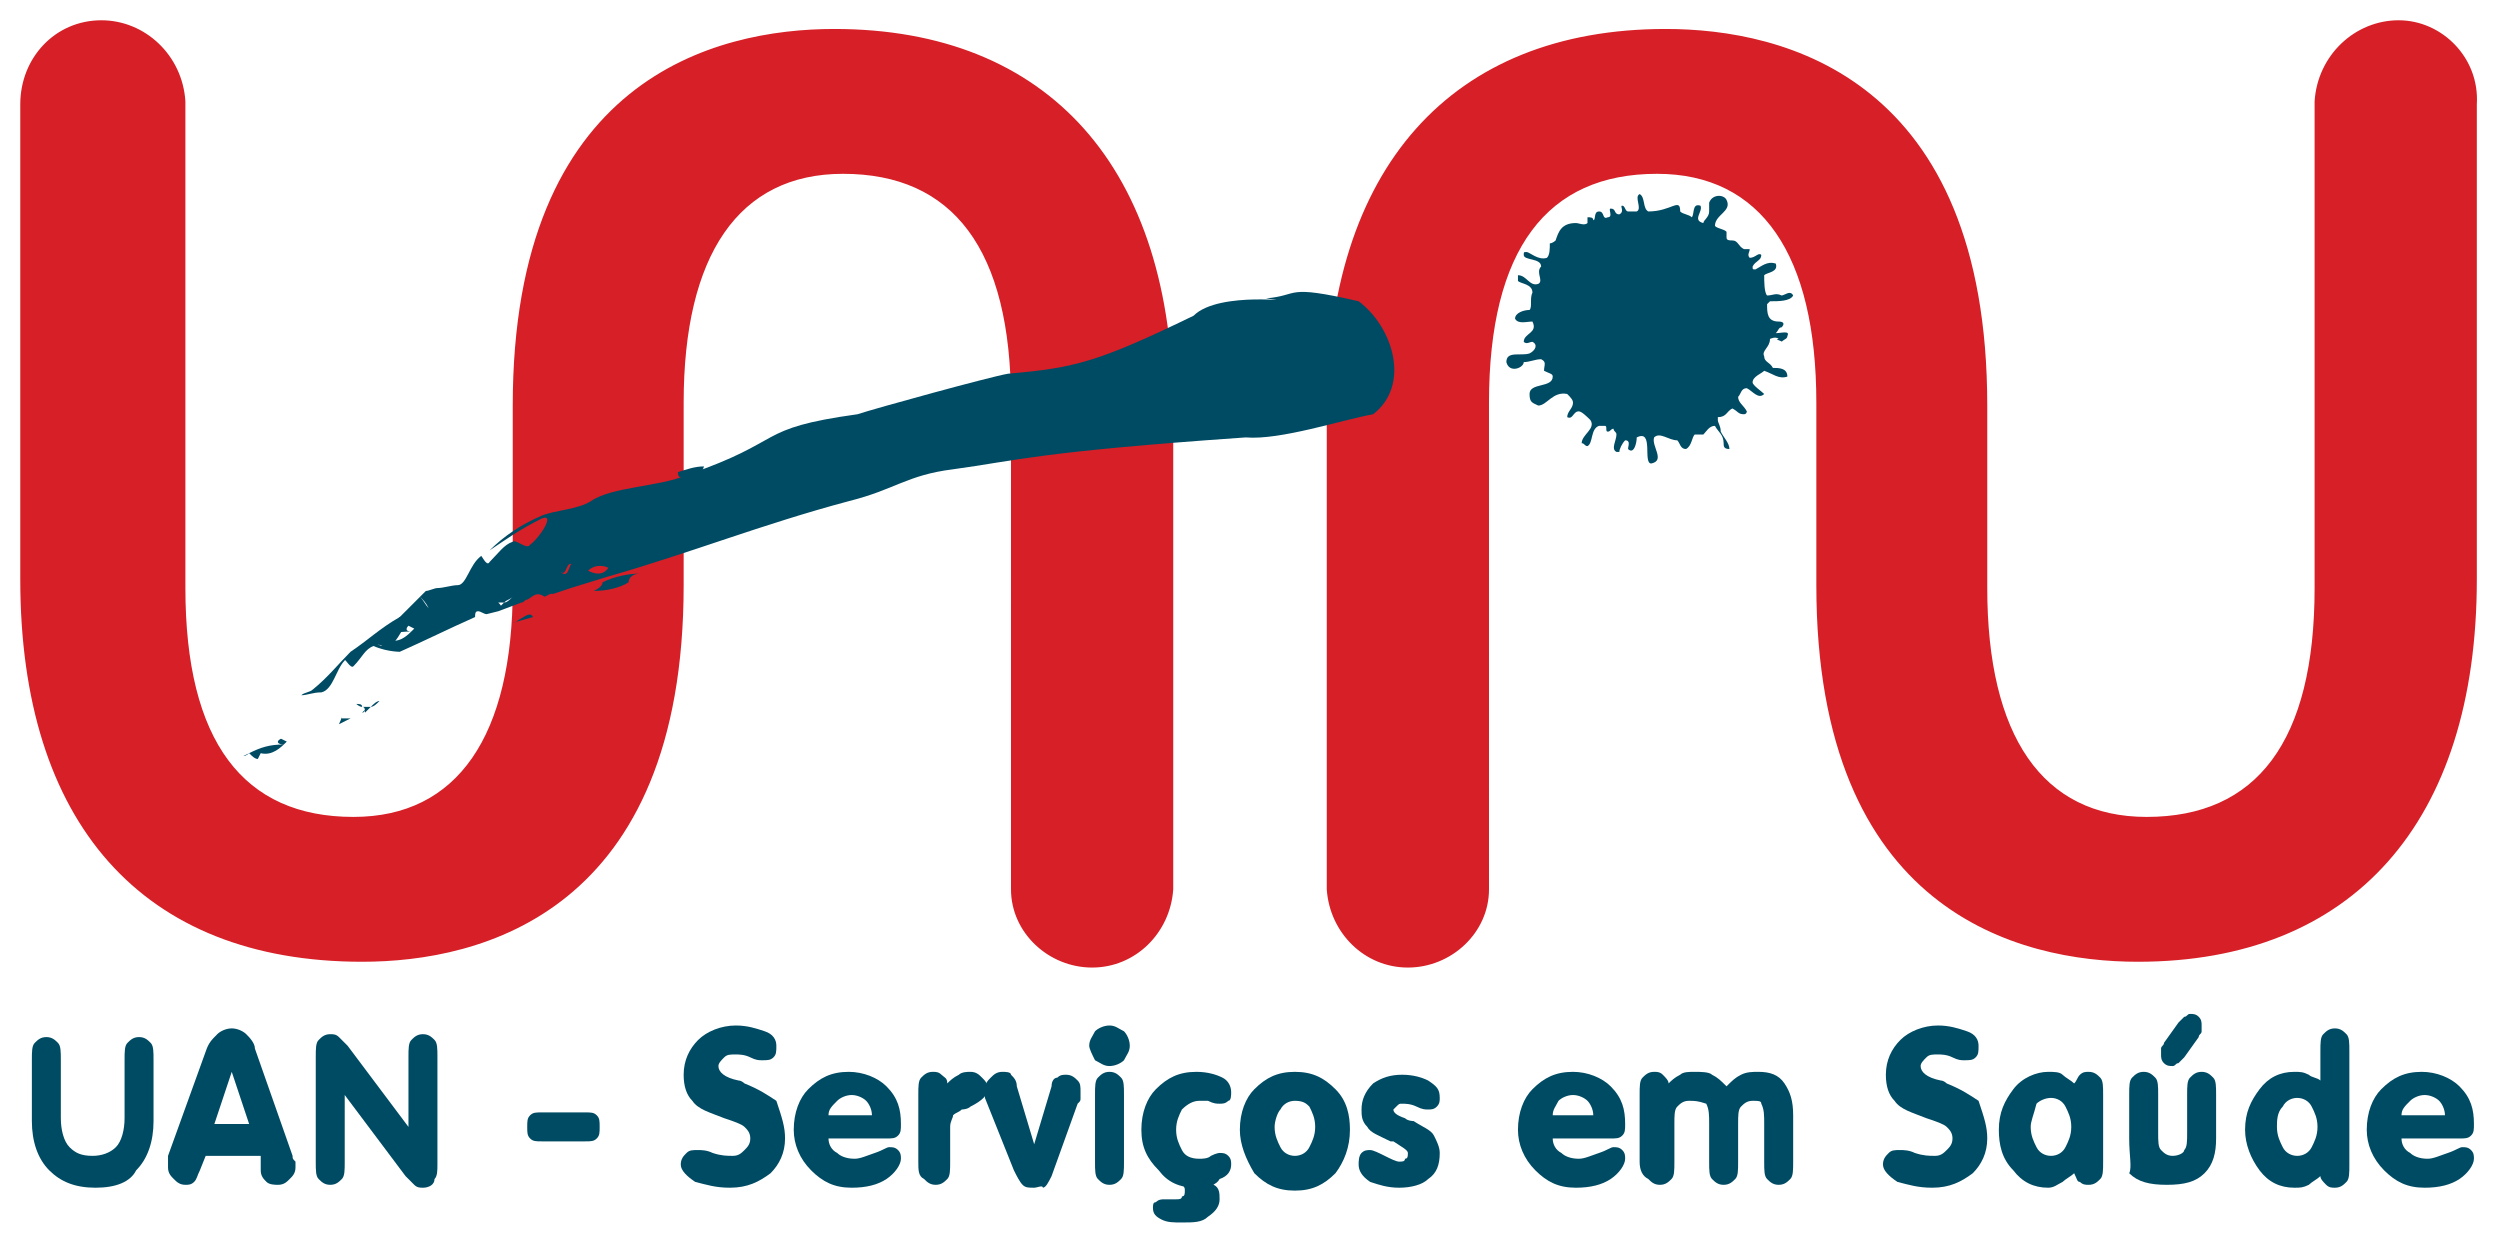
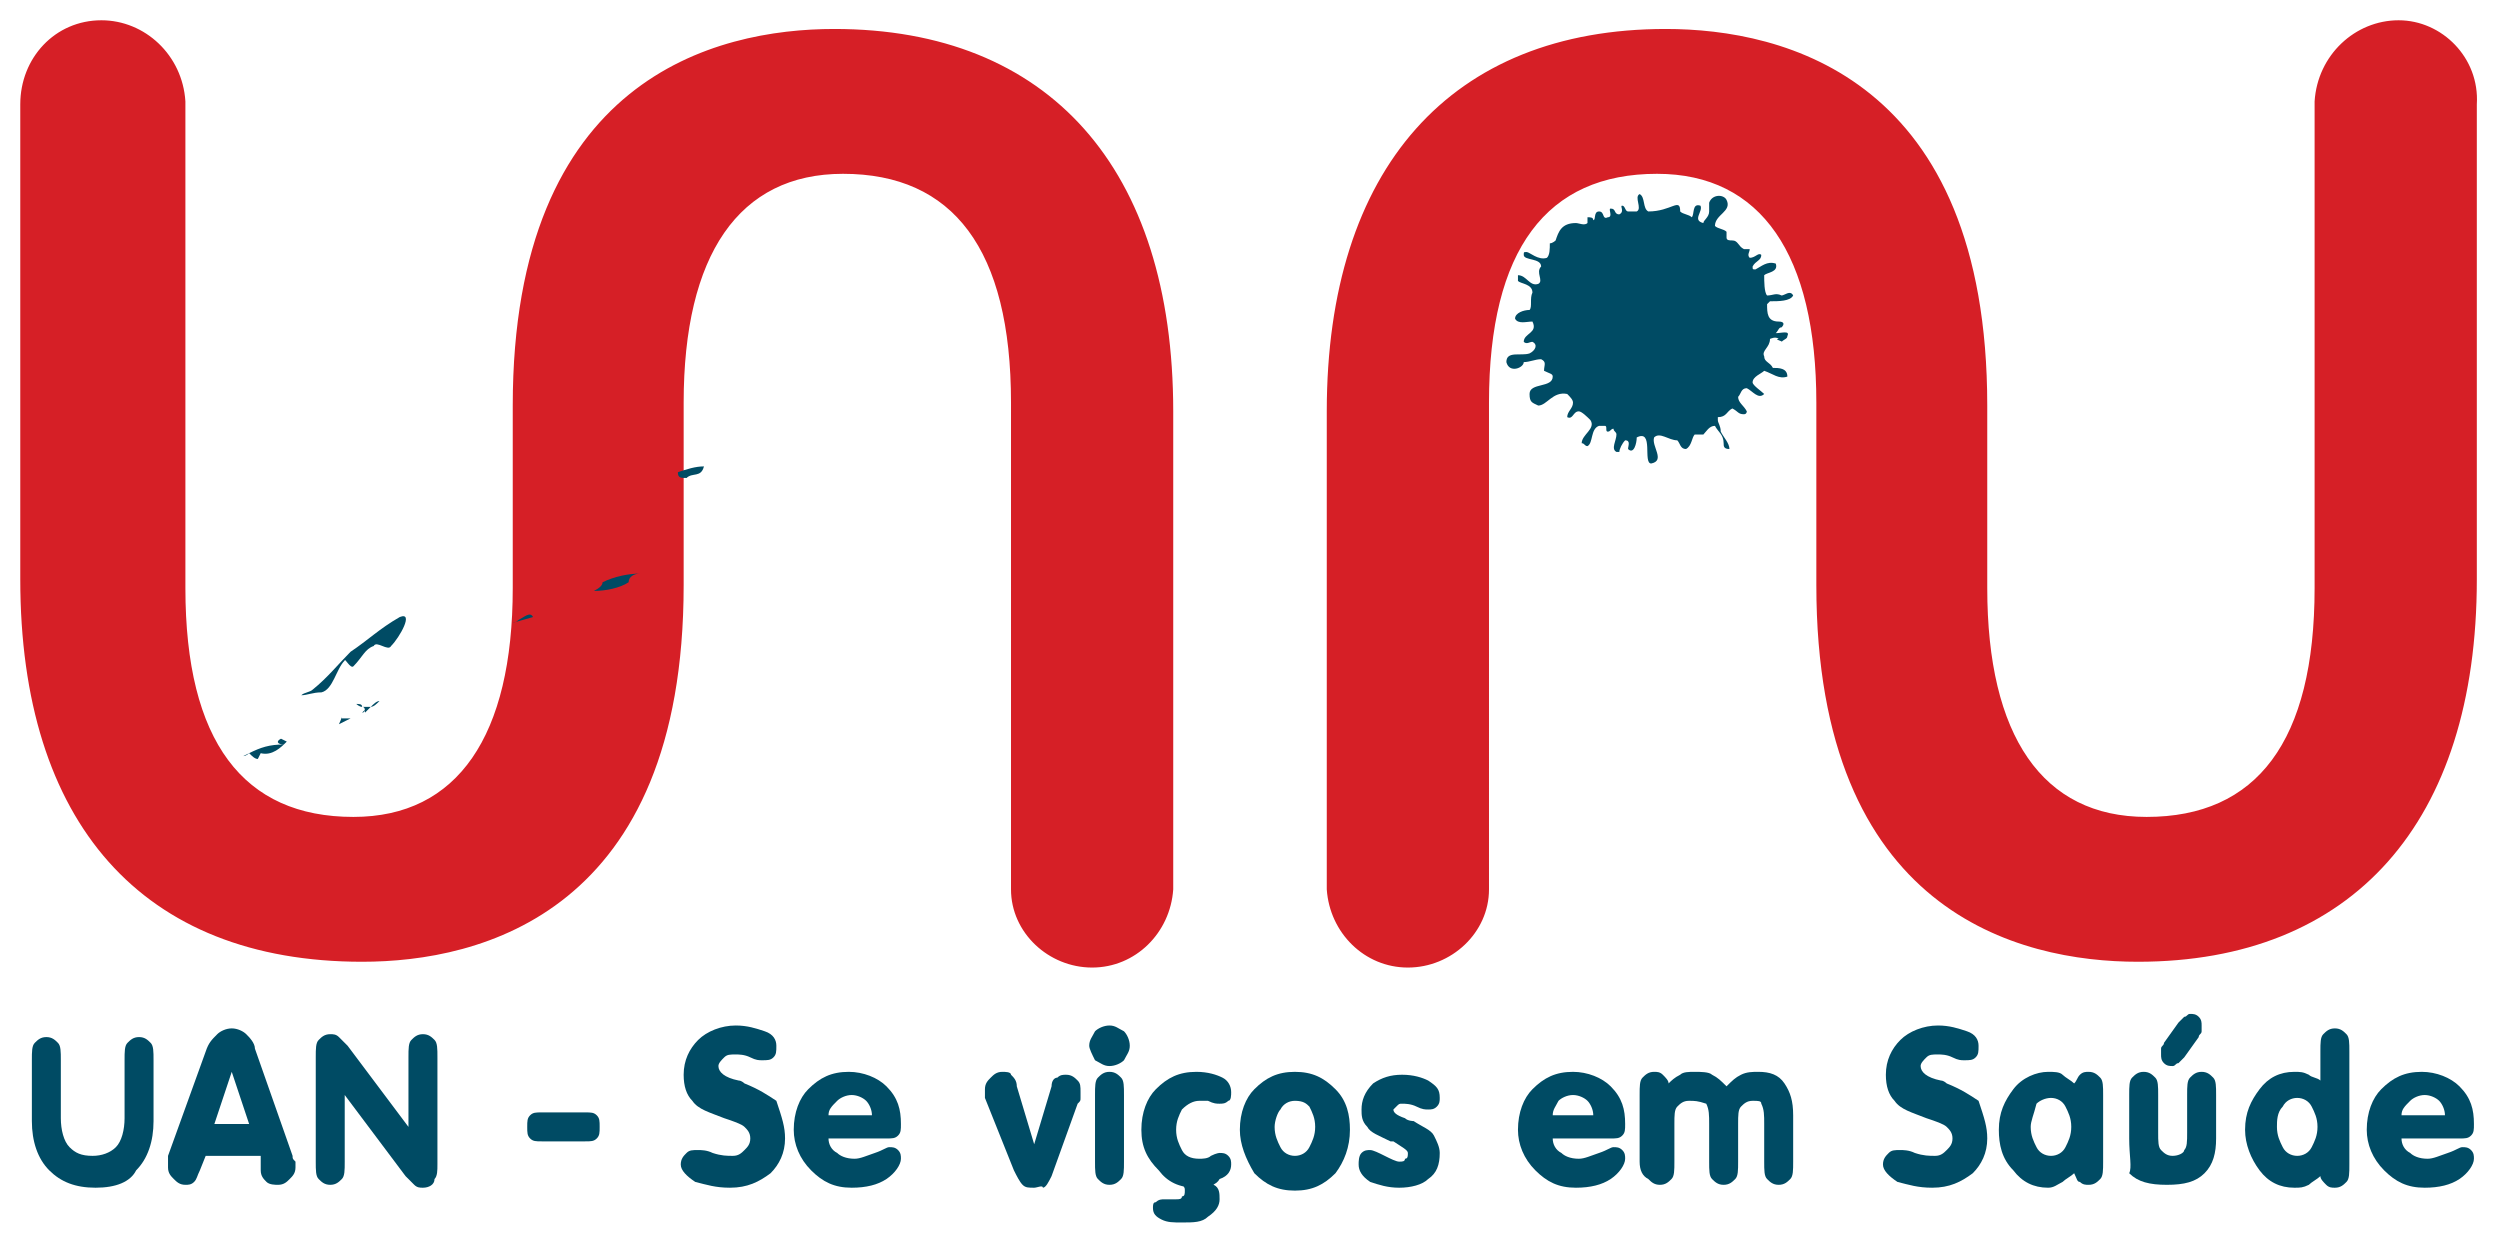
<svg xmlns="http://www.w3.org/2000/svg" version="1.1" id="Layer_1" x="0px" y="0px" viewBox="0 0 86.3 43" style="enable-background:new 0 0 86.3 43;" xml:space="preserve">
  <style type="text/css">
	.st0{fill:#D61F26;}
	.st1{fill-rule:evenodd;clip-rule:evenodd;fill:#004B64;}
	.st2{fill:#004B64;}
</style>
  <g>
    <path class="st0" d="M82.8,0.7c-1.5,0-2.8,1.2-2.9,2.8c0,0,0,0.1,0,0.1v16.7c0,5.3-2,7.9-5.8,7.9c-3.6,0-5.5-2.8-5.5-7.9v-3.6   c0-0.1,0-0.1,0-0.2V14c0-11.3-7-13-11.1-13c-7.4,0-11.7,4.8-11.7,13.2v16.4c0,0,0,0.1,0,0.1c0.1,1.5,1.3,2.7,2.8,2.7   c1.5,0,2.8-1.2,2.8-2.7c0,0,0-0.1,0-0.1V13.9c0-5.3,2-7.9,5.8-7.9c3.6,0,5.5,2.8,5.5,7.9V20c0,0.1,0,0.1,0,0.2v0   c0,11.3,7,13,11.1,13c7.4,0,11.7-4.8,11.7-13.2V3.6c0,0,0,0,0,0C85.6,2,84.3,0.7,82.8,0.7" />
    <path class="st0" d="M3.5,0.7c1.5,0,2.8,1.2,2.9,2.8c0,0,0,0.1,0,0.1v16.7c0,5.3,2,7.9,5.8,7.9c3.6,0,5.5-2.8,5.5-7.9v-3.6   c0-0.1,0-0.1,0-0.2V14c0-11.3,7-13,11.1-13c7.4,0,11.7,4.8,11.7,13.2v16.4c0,0,0,0.1,0,0.1c-0.1,1.5-1.3,2.7-2.8,2.7   c-1.5,0-2.8-1.2-2.8-2.7c0,0,0-0.1,0-0.1V13.9c0-5.3-2-7.9-5.8-7.9c-3.6,0-5.5,2.8-5.5,7.9V20c0,0.1,0,0.1,0,0.2v0   c0,11.3-7,13-11.1,13C4.9,33.2,0.7,28.4,0.7,20V3.6v0C0.7,2,1.9,0.7,3.5,0.7" />
    <path class="st1" d="M61.4,11.7c-0.1-0.1-0.3,0-0.3,0c0,0.3-0.3,0.4-0.2,0.6c0,0.2,0.2,0.2,0.3,0.4c0.2,0,0.5,0,0.5,0.3   c0,0,0,0,0,0c-0.3,0.1-0.5-0.1-0.8-0.2c-0.1,0.1-0.4,0.2-0.4,0.4c0,0.1,0.3,0.3,0.4,0.4c-0.2,0.2-0.4-0.1-0.6-0.2   c-0.2,0-0.2,0.2-0.3,0.3c0,0.2,0.2,0.3,0.3,0.5c0,0,0,0.1-0.1,0.1c-0.2,0-0.2-0.1-0.4-0.2c-0.2,0.1-0.2,0.3-0.5,0.3   c0,0,0,0.1,0,0.1c0,0.1,0.1,0.2,0.1,0.4c0.1,0.2,0.3,0.4,0.3,0.6c-0.2,0-0.2-0.1-0.2-0.2c0-0.3-0.2-0.4-0.3-0.6   c-0.2,0-0.3,0.2-0.4,0.3c-0.1,0-0.2,0-0.3,0c-0.1,0.1-0.1,0.4-0.3,0.5c-0.2,0-0.2-0.2-0.3-0.3c-0.3,0-0.6-0.3-0.8-0.1   c-0.1,0.3,0.4,0.8-0.1,0.9c-0.3,0,0.1-1.2-0.5-0.9c0,0.2-0.1,0.6-0.3,0.4c0-0.1,0.1-0.3-0.1-0.3c-0.1,0.1-0.2,0.3-0.2,0.4   c0,0-0.1,0-0.1,0c-0.2-0.1,0-0.4,0-0.6c0-0.1-0.1-0.1-0.1-0.2c-0.1,0-0.1,0.1-0.2,0.1c-0.1,0,0-0.2-0.1-0.2c-0.1,0-0.1,0-0.2,0   c-0.3,0.1-0.2,0.6-0.4,0.7c-0.1,0-0.1-0.1-0.2-0.1c0-0.3,0.5-0.5,0.3-0.8c-0.1-0.1-0.3-0.3-0.4-0.3c-0.2,0-0.2,0.3-0.4,0.2   c0-0.2,0.2-0.3,0.2-0.5c0-0.1-0.1-0.2-0.2-0.3c-0.5-0.1-0.7,0.4-1,0.4c-0.2-0.1-0.3-0.1-0.3-0.4c0-0.4,0.8-0.2,0.8-0.6   c0-0.1-0.1-0.1-0.3-0.2c0-0.2,0.1-0.3-0.1-0.4c-0.2,0-0.4,0.1-0.6,0.1c0,0.2-0.5,0.4-0.6,0c0-0.4,0.5-0.2,0.8-0.3   c0.2-0.1,0.3-0.3,0.1-0.4c-0.1,0-0.2,0.1-0.3,0c0-0.3,0.5-0.3,0.3-0.7c-0.2,0-0.5,0.1-0.6-0.1c0-0.2,0.3-0.3,0.5-0.3   c0.1-0.1,0-0.4,0.1-0.6c0-0.3-0.4-0.3-0.5-0.4c0-0.1,0-0.1,0-0.2c0.3,0,0.4,0.4,0.7,0.3c0.2-0.1-0.1-0.4,0.1-0.6   c0-0.3-0.6-0.2-0.6-0.4c0-0.1,0-0.1,0.1-0.1c0.1,0,0.4,0.3,0.7,0.2c0.1-0.1,0.1-0.3,0.1-0.5c0.1,0,0.2-0.1,0.2-0.1   c0.1-0.3,0.2-0.6,0.7-0.6c0.1,0,0.3,0.1,0.4,0c0-0.1,0-0.1,0-0.2c0.1,0,0.2,0,0.2,0.1c0.1,0,0-0.3,0.2-0.3c0.2,0,0.1,0.3,0.3,0.2   c0.2,0,0-0.3,0.1-0.3c0.2,0,0.1,0.2,0.3,0.2c0.2-0.1,0-0.3,0.1-0.3h0c0.1,0,0.1,0.2,0.2,0.2c0.1,0,0.2,0,0.3,0   c0.2-0.1-0.1-0.5,0.1-0.6c0.2,0.1,0.1,0.5,0.3,0.6C57.7,7.3,58,6.8,58,7.3c0.1,0.1,0.3,0.1,0.4,0.2c0.1-0.1,0-0.5,0.3-0.4   c0.1,0.2-0.3,0.5,0.1,0.6c0-0.1,0.2-0.2,0.2-0.4c0-0.1,0-0.2,0-0.3c0.1-0.3,0.5-0.3,0.6-0.1c0.2,0.4-0.4,0.5-0.4,0.9   c0.1,0.1,0.3,0.1,0.4,0.2c0,0.1,0,0.2,0,0.2c0,0.1,0.1,0.1,0.2,0.1C60,8.3,60,8.5,60.2,8.6c0.1,0,0.1,0,0.2,0c0,0.1-0.1,0.2,0,0.3   c0.2,0,0.3-0.2,0.4-0.1c0,0.2-0.2,0.2-0.3,0.4c0,0.1,0,0.1,0.1,0.1c0.2-0.1,0.4-0.3,0.7-0.2c0.1,0.3-0.3,0.3-0.4,0.4   c0,0.2,0,0.6,0.1,0.7c0.2,0,0.3-0.1,0.5,0c0.1,0,0.3-0.2,0.4,0c-0.1,0.2-0.5,0.2-0.8,0.2c0,0-0.1,0.1-0.1,0.1c0,0.3,0,0.6,0.4,0.6   c0.2,0,0.2,0.1,0.1,0.2c-0.1,0-0.1,0.1-0.2,0.2c0.2,0,0.5-0.1,0.4,0.1c0,0.1-0.1,0.1-0.2,0.2C61.6,11.8,61.2,11.7,61.4,11.7" />
    <path class="st2" d="M1.1,38.7v-2.1c0-0.3,0-0.5,0.1-0.6c0.1-0.1,0.2-0.2,0.4-0.2c0.2,0,0.3,0.1,0.4,0.2c0.1,0.1,0.1,0.3,0.1,0.6v2   c0,0.4,0.1,0.8,0.3,1c0.2,0.2,0.4,0.3,0.8,0.3c0.3,0,0.6-0.1,0.8-0.3c0.2-0.2,0.3-0.6,0.3-1v-2c0-0.3,0-0.5,0.1-0.6   c0.1-0.1,0.2-0.2,0.4-0.2c0.2,0,0.3,0.1,0.4,0.2c0.1,0.1,0.1,0.3,0.1,0.6v2.1c0,0.7-0.2,1.3-0.6,1.7C4.5,40.8,4,41,3.3,41   c-0.7,0-1.2-0.2-1.6-0.6C1.3,40,1.1,39.4,1.1,38.7" />
    <path class="st2" d="M7.1,39.9l-0.2,0.5c-0.1,0.2-0.1,0.3-0.2,0.4c-0.1,0.1-0.2,0.1-0.3,0.1c-0.2,0-0.3-0.1-0.4-0.2   c-0.1-0.1-0.2-0.2-0.2-0.4c0-0.1,0-0.1,0-0.2c0-0.1,0-0.1,0-0.2l1.3-3.6c0.1-0.3,0.2-0.4,0.4-0.6c0.1-0.1,0.3-0.2,0.5-0.2   c0.2,0,0.4,0.1,0.5,0.2c0.1,0.1,0.3,0.3,0.3,0.5l1.3,3.7c0,0.1,0,0.1,0.1,0.2c0,0.1,0,0.1,0,0.2c0,0.2-0.1,0.3-0.2,0.4   c-0.1,0.1-0.2,0.2-0.4,0.2c-0.1,0-0.3,0-0.4-0.1c-0.1-0.1-0.2-0.2-0.2-0.4L9,39.9H7.1z M7.4,38.8h1.2L8,37L7.4,38.8z" />
    <path class="st2" d="M11.9,40.1c0,0.3,0,0.5-0.1,0.6c-0.1,0.1-0.2,0.2-0.4,0.2c-0.2,0-0.3-0.1-0.4-0.2c-0.1-0.1-0.1-0.3-0.1-0.6   v-3.6c0-0.3,0-0.5,0.1-0.6c0.1-0.1,0.2-0.2,0.4-0.2c0.1,0,0.2,0,0.3,0.1c0.1,0.1,0.2,0.2,0.3,0.3l2.1,2.8v-2.4c0-0.3,0-0.5,0.1-0.6   c0.1-0.1,0.2-0.2,0.4-0.2c0.2,0,0.3,0.1,0.4,0.2c0.1,0.1,0.1,0.3,0.1,0.6v3.7c0,0.2,0,0.4-0.1,0.5C15,40.9,14.8,41,14.6,41   c-0.1,0-0.2,0-0.3-0.1c-0.1-0.1-0.2-0.2-0.3-0.3l-2.1-2.8V40.1z" />
    <path class="st2" d="M18.7,39.4c-0.2,0-0.3,0-0.4-0.1c-0.1-0.1-0.1-0.2-0.1-0.4c0-0.2,0-0.3,0.1-0.4c0.1-0.1,0.2-0.1,0.4-0.1h1.5   c0.2,0,0.3,0,0.4,0.1c0.1,0.1,0.1,0.2,0.1,0.4c0,0.2,0,0.3-0.1,0.4c-0.1,0.1-0.2,0.1-0.4,0.1H18.7z" />
    <path class="st2" d="M27.1,39.3c0,0.5-0.2,0.9-0.5,1.2c-0.4,0.3-0.8,0.5-1.4,0.5c-0.5,0-0.8-0.1-1.2-0.2c-0.3-0.2-0.5-0.4-0.5-0.6   c0-0.2,0.1-0.3,0.2-0.4c0.1-0.1,0.2-0.1,0.4-0.1c0.1,0,0.3,0,0.5,0.1c0.3,0.1,0.5,0.1,0.7,0.1c0.2,0,0.3-0.1,0.4-0.2   c0.1-0.1,0.2-0.2,0.2-0.4c0-0.2-0.1-0.3-0.2-0.4c-0.1-0.1-0.4-0.2-0.7-0.3c-0.5-0.2-0.9-0.3-1.1-0.6c-0.2-0.2-0.3-0.5-0.3-0.9   c0-0.5,0.2-0.9,0.5-1.2c0.3-0.3,0.8-0.5,1.3-0.5c0.4,0,0.7,0.1,1,0.2c0.3,0.1,0.4,0.3,0.4,0.5c0,0.2,0,0.3-0.1,0.4   c-0.1,0.1-0.2,0.1-0.4,0.1c-0.1,0-0.2,0-0.4-0.1c-0.2-0.1-0.4-0.1-0.5-0.1c-0.2,0-0.3,0-0.4,0.1c-0.1,0.1-0.2,0.2-0.2,0.3   c0,0.2,0.2,0.4,0.7,0.5c0.1,0,0.2,0.1,0.2,0.1c0.5,0.2,0.8,0.4,1.1,0.6C27,38.6,27.1,38.9,27.1,39.3" />
    <path class="st2" d="M28.6,39.3c0,0.2,0.1,0.4,0.3,0.5c0.1,0.1,0.3,0.2,0.6,0.2c0.2,0,0.4-0.1,0.7-0.2c0.3-0.1,0.4-0.2,0.5-0.2   c0.1,0,0.2,0,0.3,0.1c0.1,0.1,0.1,0.2,0.1,0.3c0,0.2-0.2,0.5-0.5,0.7c-0.3,0.2-0.7,0.3-1.2,0.3c-0.6,0-1-0.2-1.4-0.6   c-0.4-0.4-0.6-0.9-0.6-1.4c0-0.6,0.2-1.1,0.5-1.4c0.4-0.4,0.8-0.6,1.4-0.6c0.5,0,1,0.2,1.3,0.5c0.4,0.4,0.5,0.8,0.5,1.3   c0,0.2,0,0.3-0.1,0.4c-0.1,0.1-0.2,0.1-0.4,0.1H28.6z M28.6,38.5h1.5c0-0.2-0.1-0.4-0.2-0.5c-0.1-0.1-0.3-0.2-0.5-0.2   c-0.2,0-0.4,0.1-0.5,0.2C28.7,38.2,28.6,38.3,28.6,38.5z" />
-     <path class="st2" d="M31.7,40.1v-2.3c0-0.3,0-0.5,0.1-0.6c0.1-0.1,0.2-0.2,0.4-0.2c0.1,0,0.2,0,0.3,0.1c0.1,0.1,0.2,0.1,0.2,0.3   c0.1-0.1,0.2-0.2,0.4-0.3c0.1-0.1,0.3-0.1,0.4-0.1c0.2,0,0.3,0.1,0.4,0.2c0.1,0.1,0.2,0.2,0.2,0.4c0,0.2-0.2,0.4-0.6,0.6   c-0.1,0.1-0.3,0.1-0.3,0.1c-0.1,0.1-0.2,0.1-0.3,0.2c0,0.1-0.1,0.2-0.1,0.4v1.2c0,0.3,0,0.5-0.1,0.6c-0.1,0.1-0.2,0.2-0.4,0.2   c-0.2,0-0.3-0.1-0.4-0.2C31.7,40.6,31.7,40.4,31.7,40.1" />
    <path class="st2" d="M35,40.4l-1-2.5c0-0.1,0-0.1,0-0.2c0-0.1,0-0.1,0-0.1c0-0.2,0.1-0.3,0.2-0.4c0.1-0.1,0.2-0.2,0.4-0.2   c0.1,0,0.3,0,0.3,0.1c0.1,0.1,0.2,0.2,0.2,0.4l0.6,2l0.6-2c0-0.2,0.1-0.3,0.2-0.3c0.1-0.1,0.2-0.1,0.3-0.1c0.2,0,0.3,0.1,0.4,0.2   c0.1,0.1,0.1,0.2,0.1,0.4c0,0.1,0,0.1,0,0.2c0,0.1,0,0.1-0.1,0.2l-0.9,2.5c-0.1,0.2-0.2,0.4-0.3,0.4C36,40.9,35.8,41,35.7,41   c-0.2,0-0.3,0-0.4-0.1C35.2,40.8,35.1,40.6,35,40.4" />
    <path class="st2" d="M37.6,36.1c0-0.2,0.1-0.3,0.2-0.5c0.1-0.1,0.3-0.2,0.5-0.2c0.2,0,0.3,0.1,0.5,0.2c0.1,0.1,0.2,0.3,0.2,0.5   c0,0.2-0.1,0.3-0.2,0.5c-0.1,0.1-0.3,0.2-0.5,0.2c-0.2,0-0.3-0.1-0.5-0.2C37.7,36.4,37.6,36.2,37.6,36.1 M38.8,40.1   c0,0.3,0,0.5-0.1,0.6c-0.1,0.1-0.2,0.2-0.4,0.2c-0.2,0-0.3-0.1-0.4-0.2c-0.1-0.1-0.1-0.3-0.1-0.6v-2.3c0-0.3,0-0.5,0.1-0.6   c0.1-0.1,0.2-0.2,0.4-0.2c0.2,0,0.3,0.1,0.4,0.2c0.1,0.1,0.1,0.3,0.1,0.6V40.1z" />
    <path class="st2" d="M39.4,39c0-0.6,0.2-1.1,0.5-1.4c0.4-0.4,0.8-0.6,1.4-0.6c0.4,0,0.7,0.1,0.9,0.2c0.2,0.1,0.3,0.3,0.3,0.5   c0,0.1,0,0.3-0.1,0.3c-0.1,0.1-0.2,0.1-0.3,0.1c-0.1,0-0.2,0-0.4-0.1C41.6,38,41.5,38,41.4,38c-0.2,0-0.4,0.1-0.6,0.3   c-0.1,0.2-0.2,0.4-0.2,0.7c0,0.3,0.1,0.5,0.2,0.7c0.1,0.2,0.3,0.3,0.6,0.3c0.1,0,0.3,0,0.4-0.1c0.2-0.1,0.3-0.1,0.3-0.1   c0.1,0,0.2,0,0.3,0.1c0.1,0.1,0.1,0.2,0.1,0.3c0,0.2-0.1,0.4-0.4,0.5C42,40.9,41.7,41,41.3,41c-0.6,0-1-0.2-1.3-0.6   C39.6,40,39.4,39.6,39.4,39 M41.3,40.7c0.3,0,0.5,0.1,0.6,0.2c0.2,0.1,0.2,0.3,0.2,0.5c0,0.2-0.1,0.4-0.4,0.6   c-0.2,0.2-0.5,0.2-0.9,0.2c-0.3,0-0.5,0-0.7-0.1c-0.2-0.1-0.3-0.2-0.3-0.4c0-0.1,0-0.2,0.1-0.2c0.1-0.1,0.2-0.1,0.3-0.1   c0.1,0,0.1,0,0.2,0c0.1,0,0.2,0,0.2,0c0.1,0,0.2,0,0.2-0.1c0.1,0,0.1-0.1,0.1-0.2c0-0.1,0-0.1-0.1-0.2c-0.1-0.1-0.1-0.1-0.1-0.2   c0,0,0-0.1,0.1-0.1C41,40.7,41.1,40.7,41.3,40.7z" />
    <path class="st2" d="M42.8,39c0-0.6,0.2-1.1,0.5-1.4c0.4-0.4,0.8-0.6,1.4-0.6c0.6,0,1,0.2,1.4,0.6c0.4,0.4,0.5,0.9,0.5,1.4   c0,0.6-0.2,1.1-0.5,1.5c-0.4,0.4-0.8,0.6-1.4,0.6c-0.6,0-1-0.2-1.4-0.6C43,40,42.8,39.5,42.8,39 M44,38.9c0,0.3,0.1,0.5,0.2,0.7   c0.1,0.2,0.3,0.3,0.5,0.3c0.2,0,0.4-0.1,0.5-0.3c0.1-0.2,0.2-0.4,0.2-0.7c0-0.3-0.1-0.5-0.2-0.7C45.1,38.1,45,38,44.7,38   c-0.2,0-0.4,0.1-0.5,0.3C44.1,38.4,44,38.7,44,38.9z" />
    <path class="st2" d="M48.3,41c-0.4,0-0.7-0.1-1-0.2c-0.3-0.2-0.4-0.4-0.4-0.6c0-0.1,0-0.3,0.1-0.4c0.1-0.1,0.2-0.1,0.3-0.1   c0.1,0,0.3,0.1,0.5,0.2c0.2,0.1,0.4,0.2,0.5,0.2c0.1,0,0.2,0,0.2-0.1c0.1,0,0.1-0.1,0.1-0.2c0-0.1-0.2-0.2-0.5-0.4l-0.1,0   c-0.4-0.2-0.7-0.3-0.8-0.5c-0.2-0.2-0.2-0.4-0.2-0.6c0-0.3,0.1-0.6,0.4-0.9c0.3-0.2,0.6-0.3,1-0.3c0.4,0,0.7,0.1,0.9,0.2   c0.3,0.2,0.4,0.3,0.4,0.6c0,0.1,0,0.2-0.1,0.3c-0.1,0.1-0.2,0.1-0.3,0.1c-0.1,0-0.2,0-0.4-0.1c-0.2-0.1-0.4-0.1-0.5-0.1   c-0.1,0-0.1,0-0.2,0.1c0,0-0.1,0.1-0.1,0.1c0,0.1,0.1,0.2,0.4,0.3c0.1,0.1,0.3,0.1,0.3,0.1c0.3,0.2,0.6,0.3,0.7,0.5   c0.1,0.2,0.2,0.4,0.2,0.6c0,0.4-0.1,0.7-0.4,0.9C49.1,40.9,48.7,41,48.3,41" />
    <path class="st2" d="M53.6,39.3c0,0.2,0.1,0.4,0.3,0.5c0.1,0.1,0.3,0.2,0.6,0.2c0.2,0,0.4-0.1,0.7-0.2c0.3-0.1,0.4-0.2,0.5-0.2   c0.1,0,0.2,0,0.3,0.1c0.1,0.1,0.1,0.2,0.1,0.3c0,0.2-0.2,0.5-0.5,0.7c-0.3,0.2-0.7,0.3-1.2,0.3c-0.6,0-1-0.2-1.4-0.6   c-0.4-0.4-0.6-0.9-0.6-1.4c0-0.6,0.2-1.1,0.5-1.4c0.4-0.4,0.8-0.6,1.4-0.6c0.5,0,1,0.2,1.3,0.5c0.4,0.4,0.5,0.8,0.5,1.3   c0,0.2,0,0.3-0.1,0.4c-0.1,0.1-0.2,0.1-0.4,0.1H53.6z M53.6,38.5H55c0-0.2-0.1-0.4-0.2-0.5c-0.1-0.1-0.3-0.2-0.5-0.2   c-0.2,0-0.4,0.1-0.5,0.2C53.7,38.2,53.6,38.3,53.6,38.5z" />
    <path class="st2" d="M56.6,40.1v-2.3c0-0.3,0-0.5,0.1-0.6c0.1-0.1,0.2-0.2,0.4-0.2c0.1,0,0.2,0,0.3,0.1c0.1,0.1,0.2,0.2,0.2,0.3   c0.1-0.1,0.2-0.2,0.4-0.3c0.1-0.1,0.3-0.1,0.5-0.1c0.2,0,0.5,0,0.6,0.1c0.2,0.1,0.3,0.2,0.5,0.4c0.2-0.2,0.3-0.3,0.5-0.4   c0.2-0.1,0.4-0.1,0.6-0.1c0.4,0,0.7,0.1,0.9,0.4c0.2,0.3,0.3,0.6,0.3,1.1v1.6c0,0.3,0,0.5-0.1,0.6c-0.1,0.1-0.2,0.2-0.4,0.2   c-0.2,0-0.3-0.1-0.4-0.2c-0.1-0.1-0.1-0.3-0.1-0.6v-1.3c0-0.3,0-0.5-0.1-0.7C60.8,38,60.7,38,60.5,38c-0.2,0-0.3,0.1-0.4,0.2   C60,38.3,60,38.5,60,38.8v1.3c0,0.3,0,0.5-0.1,0.6c-0.1,0.1-0.2,0.2-0.4,0.2c-0.2,0-0.3-0.1-0.4-0.2c-0.1-0.1-0.1-0.3-0.1-0.6v-1.3   c0-0.3,0-0.5-0.1-0.7C58.6,38,58.5,38,58.3,38c-0.2,0-0.3,0.1-0.4,0.2c-0.1,0.1-0.1,0.3-0.1,0.6v1.3c0,0.3,0,0.5-0.1,0.6   c-0.1,0.1-0.2,0.2-0.4,0.2c-0.2,0-0.3-0.1-0.4-0.2C56.7,40.6,56.6,40.4,56.6,40.1" />
    <path class="st2" d="M68.6,39.3c0,0.5-0.2,0.9-0.5,1.2c-0.4,0.3-0.8,0.5-1.4,0.5c-0.5,0-0.8-0.1-1.2-0.2c-0.3-0.2-0.5-0.4-0.5-0.6   c0-0.2,0.1-0.3,0.2-0.4c0.1-0.1,0.2-0.1,0.4-0.1c0.1,0,0.3,0,0.5,0.1c0.3,0.1,0.5,0.1,0.7,0.1c0.2,0,0.3-0.1,0.4-0.2   c0.1-0.1,0.2-0.2,0.2-0.4c0-0.2-0.1-0.3-0.2-0.4c-0.1-0.1-0.4-0.2-0.7-0.3c-0.5-0.2-0.9-0.3-1.1-0.6c-0.2-0.2-0.3-0.5-0.3-0.9   c0-0.5,0.2-0.9,0.5-1.2c0.3-0.3,0.8-0.5,1.3-0.5c0.4,0,0.7,0.1,1,0.2c0.3,0.1,0.4,0.3,0.4,0.5c0,0.2,0,0.3-0.1,0.4   c-0.1,0.1-0.2,0.1-0.4,0.1c-0.1,0-0.2,0-0.4-0.1c-0.2-0.1-0.4-0.1-0.5-0.1c-0.2,0-0.3,0-0.4,0.1c-0.1,0.1-0.2,0.2-0.2,0.3   c0,0.2,0.2,0.4,0.7,0.5c0.1,0,0.2,0.1,0.2,0.1c0.5,0.2,0.8,0.4,1.1,0.6C68.5,38.6,68.6,38.9,68.6,39.3" />
    <path class="st2" d="M71.6,40.5c-0.1,0.1-0.3,0.2-0.4,0.3C71,40.9,70.9,41,70.7,41c-0.5,0-0.9-0.2-1.2-0.6C69.1,40,69,39.5,69,39   c0-0.6,0.2-1,0.5-1.4c0.3-0.4,0.8-0.6,1.2-0.6c0.2,0,0.4,0,0.5,0.1c0.1,0.1,0.3,0.2,0.4,0.3c0.1-0.1,0.1-0.2,0.2-0.3   C71.9,37,72,37,72.1,37c0.2,0,0.3,0.1,0.4,0.2c0.1,0.1,0.1,0.3,0.1,0.6v2.3c0,0.3,0,0.5-0.1,0.6c-0.1,0.1-0.2,0.2-0.4,0.2   c-0.1,0-0.2,0-0.3-0.1C71.7,40.8,71.7,40.7,71.6,40.5 M70.1,38.9c0,0.3,0.1,0.5,0.2,0.7c0.1,0.2,0.3,0.3,0.5,0.3   c0.2,0,0.4-0.1,0.5-0.3c0.1-0.2,0.2-0.4,0.2-0.7c0-0.3-0.1-0.5-0.2-0.7c-0.1-0.2-0.3-0.3-0.5-0.3c-0.2,0-0.4,0.1-0.5,0.2   C70.2,38.5,70.1,38.7,70.1,38.9z" />
    <path class="st2" d="M73.5,39.3v-1.5c0-0.3,0-0.5,0.1-0.6c0.1-0.1,0.2-0.2,0.4-0.2c0.2,0,0.3,0.1,0.4,0.2c0.1,0.1,0.1,0.3,0.1,0.6   v1.3c0,0.3,0,0.5,0.1,0.6c0.1,0.1,0.2,0.2,0.4,0.2c0.2,0,0.4-0.1,0.4-0.2c0.1-0.1,0.1-0.3,0.1-0.6v-1.3c0-0.3,0-0.5,0.1-0.6   c0.1-0.1,0.2-0.2,0.4-0.2c0.2,0,0.3,0.1,0.4,0.2c0.1,0.1,0.1,0.3,0.1,0.6v1.5c0,0.5-0.1,0.9-0.4,1.2c-0.3,0.3-0.7,0.4-1.3,0.4   c-0.6,0-1-0.1-1.3-0.4C73.6,40.3,73.5,39.9,73.5,39.3 M75.4,36.5c-0.1,0.1-0.1,0.1-0.2,0.2c-0.1,0-0.1,0.1-0.2,0.1   c-0.1,0-0.2,0-0.3-0.1c-0.1-0.1-0.1-0.2-0.1-0.3c0-0.1,0-0.1,0-0.2c0-0.1,0.1-0.1,0.1-0.2l0.5-0.7c0.1-0.1,0.1-0.1,0.2-0.2   c0.1,0,0.1-0.1,0.2-0.1c0.1,0,0.2,0,0.3,0.1c0.1,0.1,0.1,0.2,0.1,0.3c0,0.1,0,0.1,0,0.2c0,0.1-0.1,0.1-0.1,0.2L75.4,36.5z" />
    <path class="st2" d="M80.1,40.6c-0.1,0.1-0.3,0.2-0.4,0.3c-0.2,0.1-0.3,0.1-0.5,0.1c-0.5,0-0.9-0.2-1.2-0.6   c-0.3-0.4-0.5-0.9-0.5-1.4c0-0.6,0.2-1,0.5-1.4c0.3-0.4,0.7-0.6,1.2-0.6c0.2,0,0.3,0,0.5,0.1c0.1,0.1,0.3,0.1,0.4,0.2v-1   c0-0.3,0-0.5,0.1-0.6c0.1-0.1,0.2-0.2,0.4-0.2c0.2,0,0.3,0.1,0.4,0.2c0.1,0.1,0.1,0.3,0.1,0.6v3.9c0,0.3,0,0.5-0.1,0.6   c-0.1,0.1-0.2,0.2-0.4,0.2c-0.1,0-0.2,0-0.3-0.1C80.2,40.8,80.1,40.7,80.1,40.6 M78.6,38.9c0,0.3,0.1,0.5,0.2,0.7   c0.1,0.2,0.3,0.3,0.5,0.3c0.2,0,0.4-0.1,0.5-0.3c0.1-0.2,0.2-0.4,0.2-0.7c0-0.3-0.1-0.5-0.2-0.7c-0.1-0.2-0.3-0.3-0.5-0.3   c-0.2,0-0.4,0.1-0.5,0.3C78.6,38.4,78.6,38.7,78.6,38.9z" />
    <path class="st2" d="M82.9,39.3c0,0.2,0.1,0.4,0.3,0.5c0.1,0.1,0.3,0.2,0.6,0.2c0.2,0,0.4-0.1,0.7-0.2c0.3-0.1,0.4-0.2,0.5-0.2   c0.1,0,0.2,0,0.3,0.1c0.1,0.1,0.1,0.2,0.1,0.3c0,0.2-0.2,0.5-0.5,0.7c-0.3,0.2-0.7,0.3-1.2,0.3c-0.6,0-1-0.2-1.4-0.6   c-0.4-0.4-0.6-0.9-0.6-1.4c0-0.6,0.2-1.1,0.5-1.4c0.4-0.4,0.8-0.6,1.4-0.6c0.5,0,1,0.2,1.3,0.5c0.4,0.4,0.5,0.8,0.5,1.3   c0,0.2,0,0.3-0.1,0.4c-0.1,0.1-0.2,0.1-0.4,0.1H82.9z M82.9,38.5h1.5c0-0.2-0.1-0.4-0.2-0.5c-0.1-0.1-0.3-0.2-0.5-0.2   c-0.2,0-0.4,0.1-0.5,0.2C83,38.2,82.9,38.3,82.9,38.5z" />
    <path class="st2" d="M11.7,25l0.4-0.2c-0.1,0-0.2,0-0.3,0C11.8,24.7,11.8,24.8,11.7,25" />
    <path class="st2" d="M12.5,24.6L12.5,24.6l0.1-0.1C12.6,24.6,12.5,24.6,12.5,24.6" />
    <path class="st2" d="M13.1,24.2c-0.1,0-0.2,0.1-0.3,0.2C12.9,24.4,13,24.3,13.1,24.2" />
    <path class="st2" d="M12.5,24.4c0.1,0,0.1,0.1,0.1,0.2l0,0c0.1-0.1,0.1-0.1,0.2-0.2C12.7,24.4,12.6,24.4,12.5,24.4" />
    <path class="st2" d="M12.5,24.4c-0.1,0-0.2-0.1-0.2-0.1C12.4,24.3,12.5,24.3,12.5,24.4" />
    <path class="st2" d="M11.9,22.8c0-0.1,0.2,0.3,0.3,0.2c0.3-0.3,0.4-0.6,0.7-0.7c0.1-0.2,0.5,0.2,0.6,0c0.3-0.3,0.8-1.2,0.3-1   c-0.7,0.4-1.1,0.8-1.7,1.2c-0.4,0.4-0.8,0.9-1.3,1.3c-0.1,0.1-0.3,0.1-0.4,0.2c0.2,0,0.4-0.1,0.7-0.1   C11.5,23.8,11.6,23.1,11.9,22.8" />
    <path class="st2" d="M8.9,26.2L9,26c0.4,0.1,0.7-0.2,0.9-0.4l-0.2-0.1c-0.2,0.1-0.1,0.2,0.1,0.2c-0.5,0-0.8,0.1-1.2,0.3   C8.7,26.1,8.8,26.2,8.9,26.2" />
    <path class="st2" d="M8.4,26.1C8.5,26.1,8.6,26,8.6,26l0,0L8.4,26.1L8.4,26.1z" />
-     <path class="st2" d="M13.8,22.5c0.9-0.4,1.7-0.8,2.6-1.2c0-0.1,0-0.2,0.1-0.2c0.1,0,0.2,0.1,0.3,0.1l0.4-0.1l0.1-0.1l0,0   c0-0.1,0-0.1-0.1-0.2c-0.1,0-0.1-0.1-0.2-0.1c0,0,0.1,0.1,0.2,0.1c0.1,0,0.2,0,0.2,0c0.1-0.1,0.2-0.1,0.3-0.2   c-0.1,0.1-0.2,0.2-0.3,0.2L17.2,21l0,0.1l0.8-0.3c0.1,0,0.1-0.1,0.2-0.1c0.2-0.1,0.3-0.3,0.6-0.1l0.2-0.1l0,0c0,0,0.1,0,0.1,0   l0.6-0.2c0.1-0.1,0.2-0.3,0.3-0.4l0.2,0.1c0-0.1,0.1-0.2,0.1-0.3c-0.2-0.1-0.3-0.2-0.5-0.2c-0.2-0.2-0.1,0.6-0.5,0.2   c0.3,0.3,0.2-0.4,0.5-0.2c0.1,0,0.3,0.1,0.5,0.2c0.2-0.2,0.5-0.2,0.7-0.1c-0.2,0.3-0.5,0.2-0.7,0.1c-0.1,0.1-0.1,0.2-0.1,0.3   l-0.2-0.1c-0.1,0.1-0.2,0.3-0.3,0.4l1.3-0.4c2.8-0.8,5.3-1.8,8.3-2.6c1.6-0.4,2-0.9,3.6-1.1c2.2-0.3,2.9-0.6,10.1-1.1   c1.2,0.1,3.3-0.6,4.4-0.8c1.3-1,0.7-3-0.5-3.9c-2.6-0.6-2-0.2-3.2-0.1c1.4,0.2-1.6-0.3-2.5,0.6c-3.3,1.6-4.1,1.8-6.4,2   c-0.6,0.1-4.6,1.2-5.2,1.4c-3.6,0.5-2.4,0.9-5.9,2.1c-0.9,0.4-2.6,0.4-3.3,0.9c-0.5,0.3-1.2,0.3-1.7,0.5c-0.7,0.3-1.3,0.7-1.8,1.2   c0.6-0.4,1-0.7,1.8-1.1c0.5-0.2-0.1,0.7-0.4,0.9c-0.1,0.2-0.5-0.2-0.6-0.1c-0.3,0.1-0.5,0.4-0.8,0.7c-0.1,0.2-0.3-0.3-0.3-0.2   c-0.4,0.3-0.5,1-0.8,1c-0.2,0-0.5,0.1-0.7,0.1c-0.1,0-0.3,0.1-0.4,0.1l-0.2,0.2c0.1,0.1,0.2,0.2,0.3,0.4c-0.1,0-0.3,0-0.5,0   c0.1,0,0.3,0,0.5,0c-0.1-0.1-0.2-0.3-0.3-0.4c-0.5,0.5-1,1-1.5,1.5l0,0c0.3-0.2,0.7-0.3,1.2-0.3c-0.2,0-0.2-0.1-0.1-0.2l0.2,0.1   c-0.3,0.3-0.5,0.5-1,0.4l-0.1,0.2c-0.1,0-0.2-0.1-0.3-0.2c-0.1,0-0.1,0.1-0.2,0.1C13.2,22.5,13.8,22.5,13.8,22.5" />
    <path class="st2" d="M17.9,21.4c0,0-0.1,0.1-0.2,0.1l0.7-0.2C18.3,21.1,18.1,21.3,17.9,21.4" />
    <path class="st2" d="M23.7,16.5c0.2-0.2,0.5,0,0.6-0.4c-0.3,0-0.6,0.1-0.9,0.2C23.4,16.5,23.5,16.5,23.7,16.5" />
    <path class="st2" d="M20.8,20.1c0.4-0.2,0.9-0.3,1.3-0.3c-0.2,0-0.4,0.1-0.4,0.3c-0.3,0.2-0.8,0.3-1.2,0.3   C20.7,20.3,20.8,20.2,20.8,20.1L20.8,20.1z" />
  </g>
</svg>